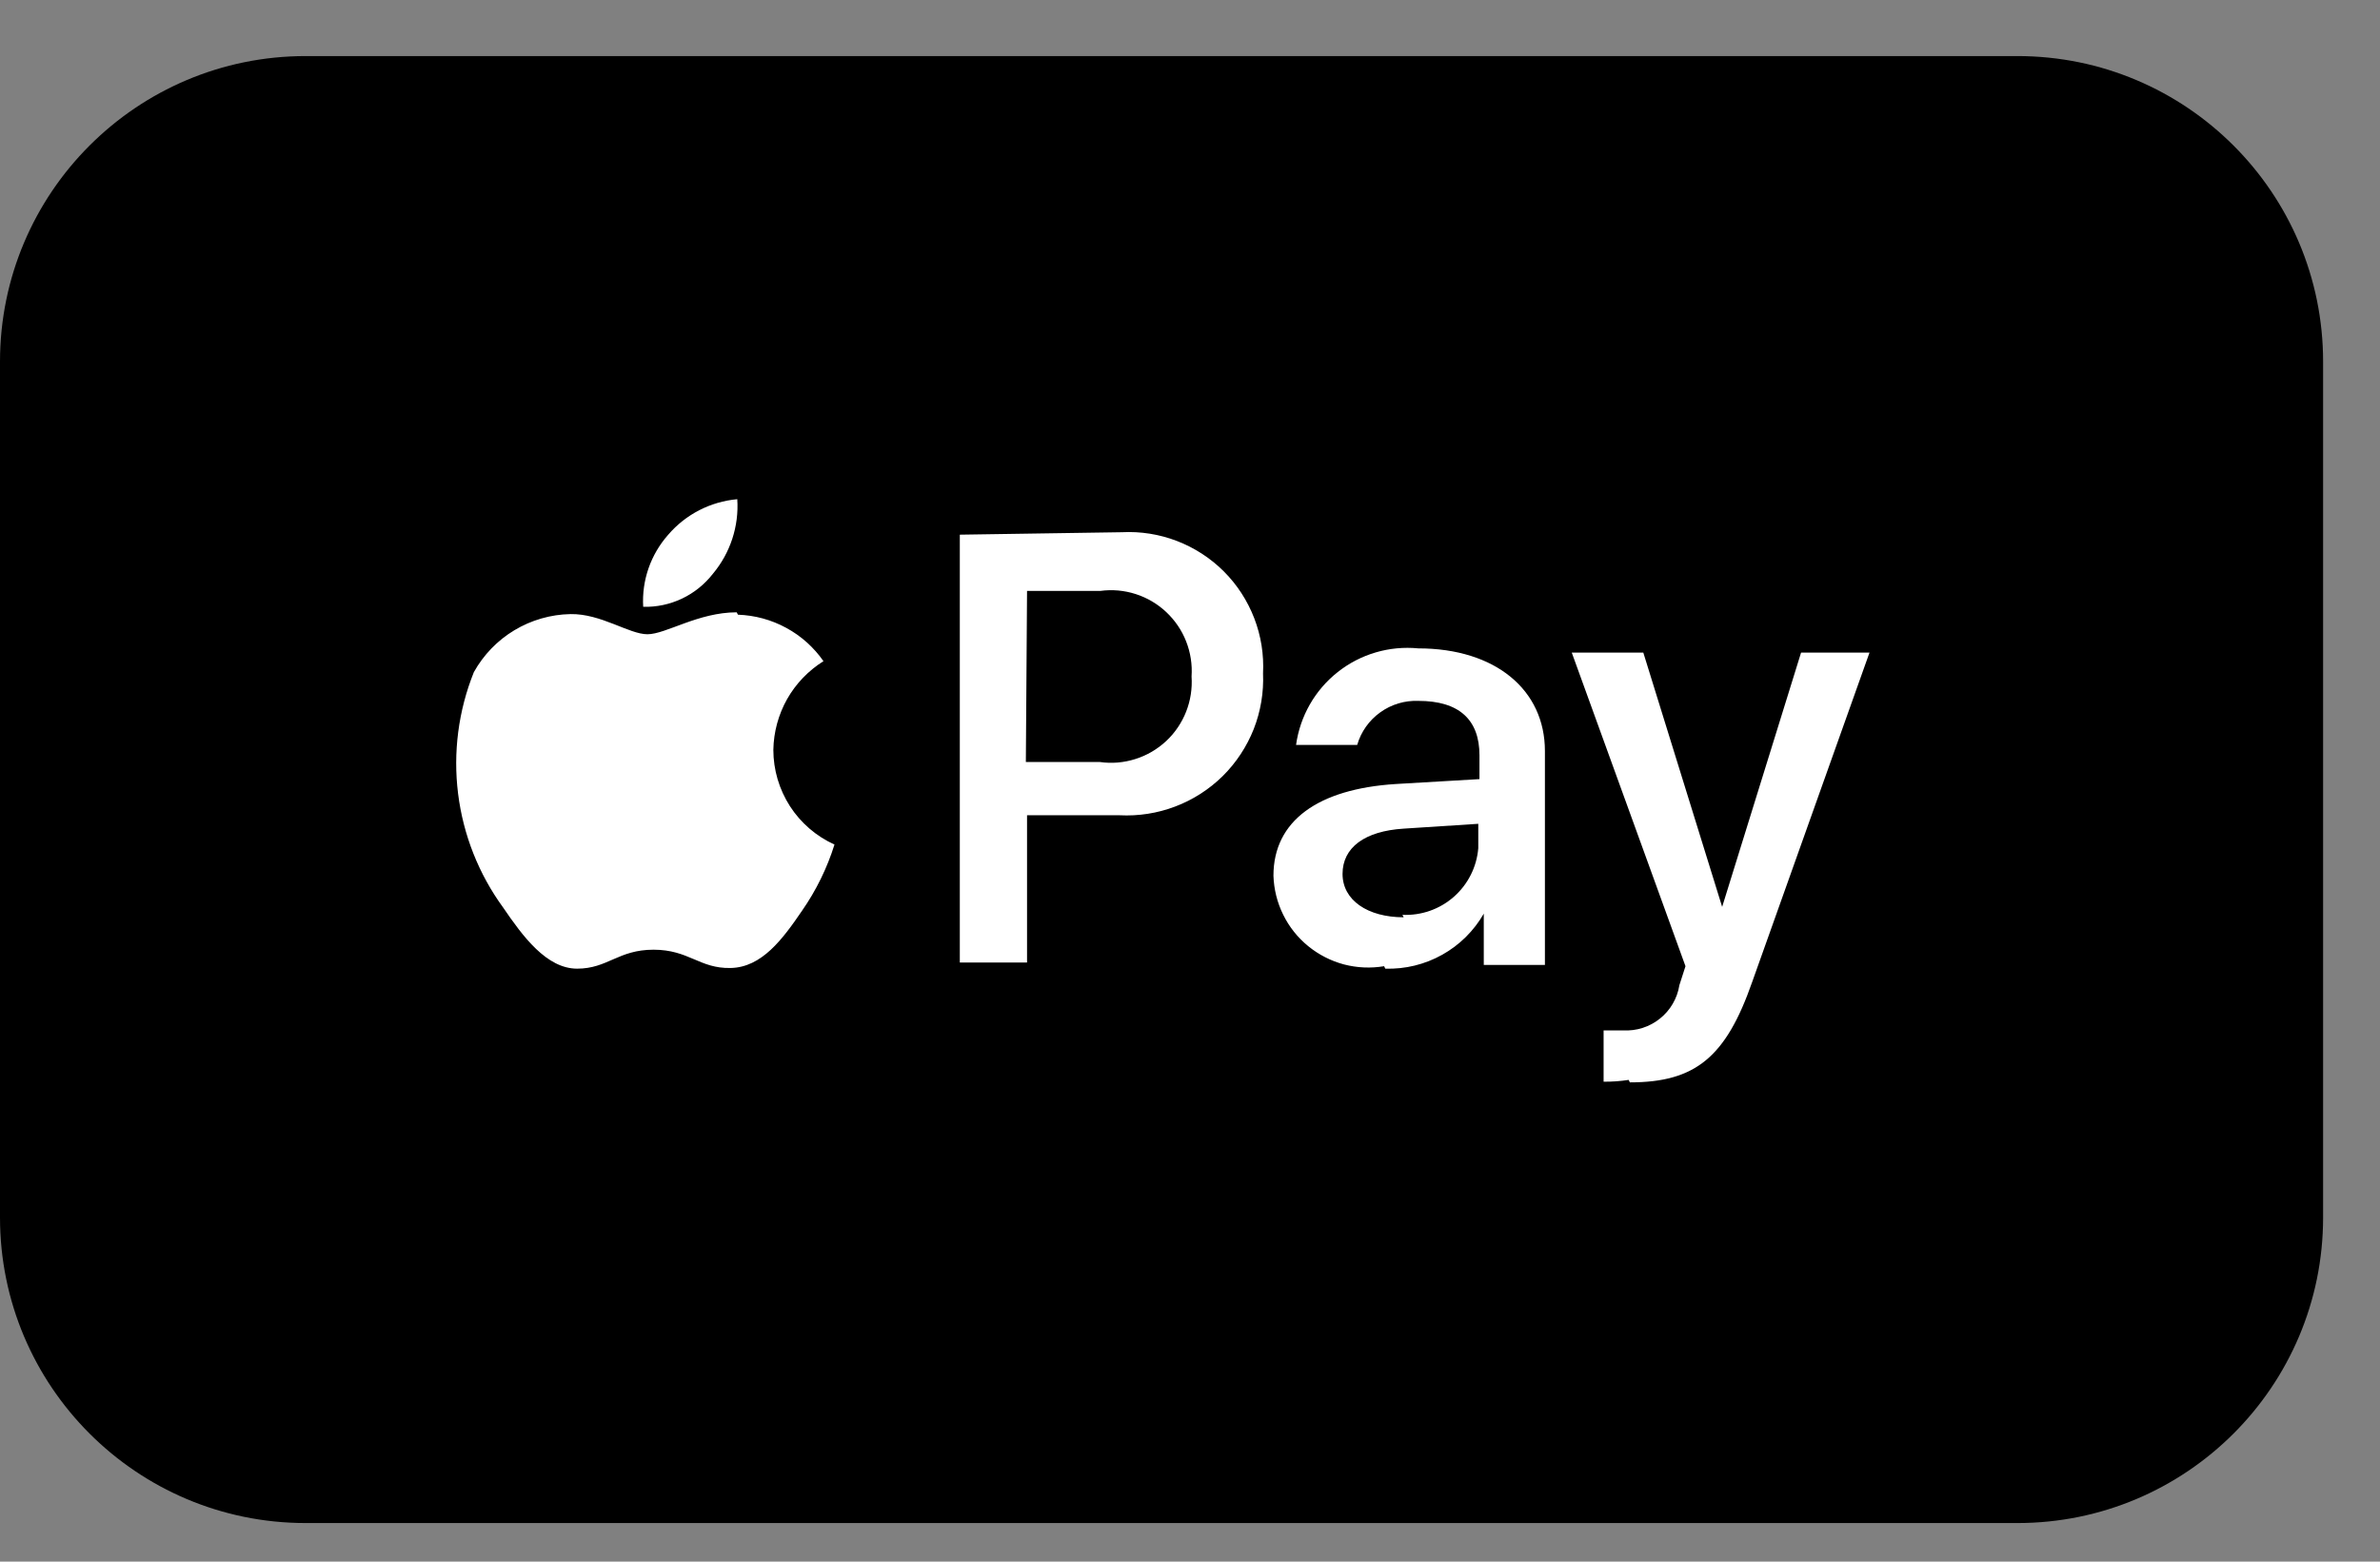
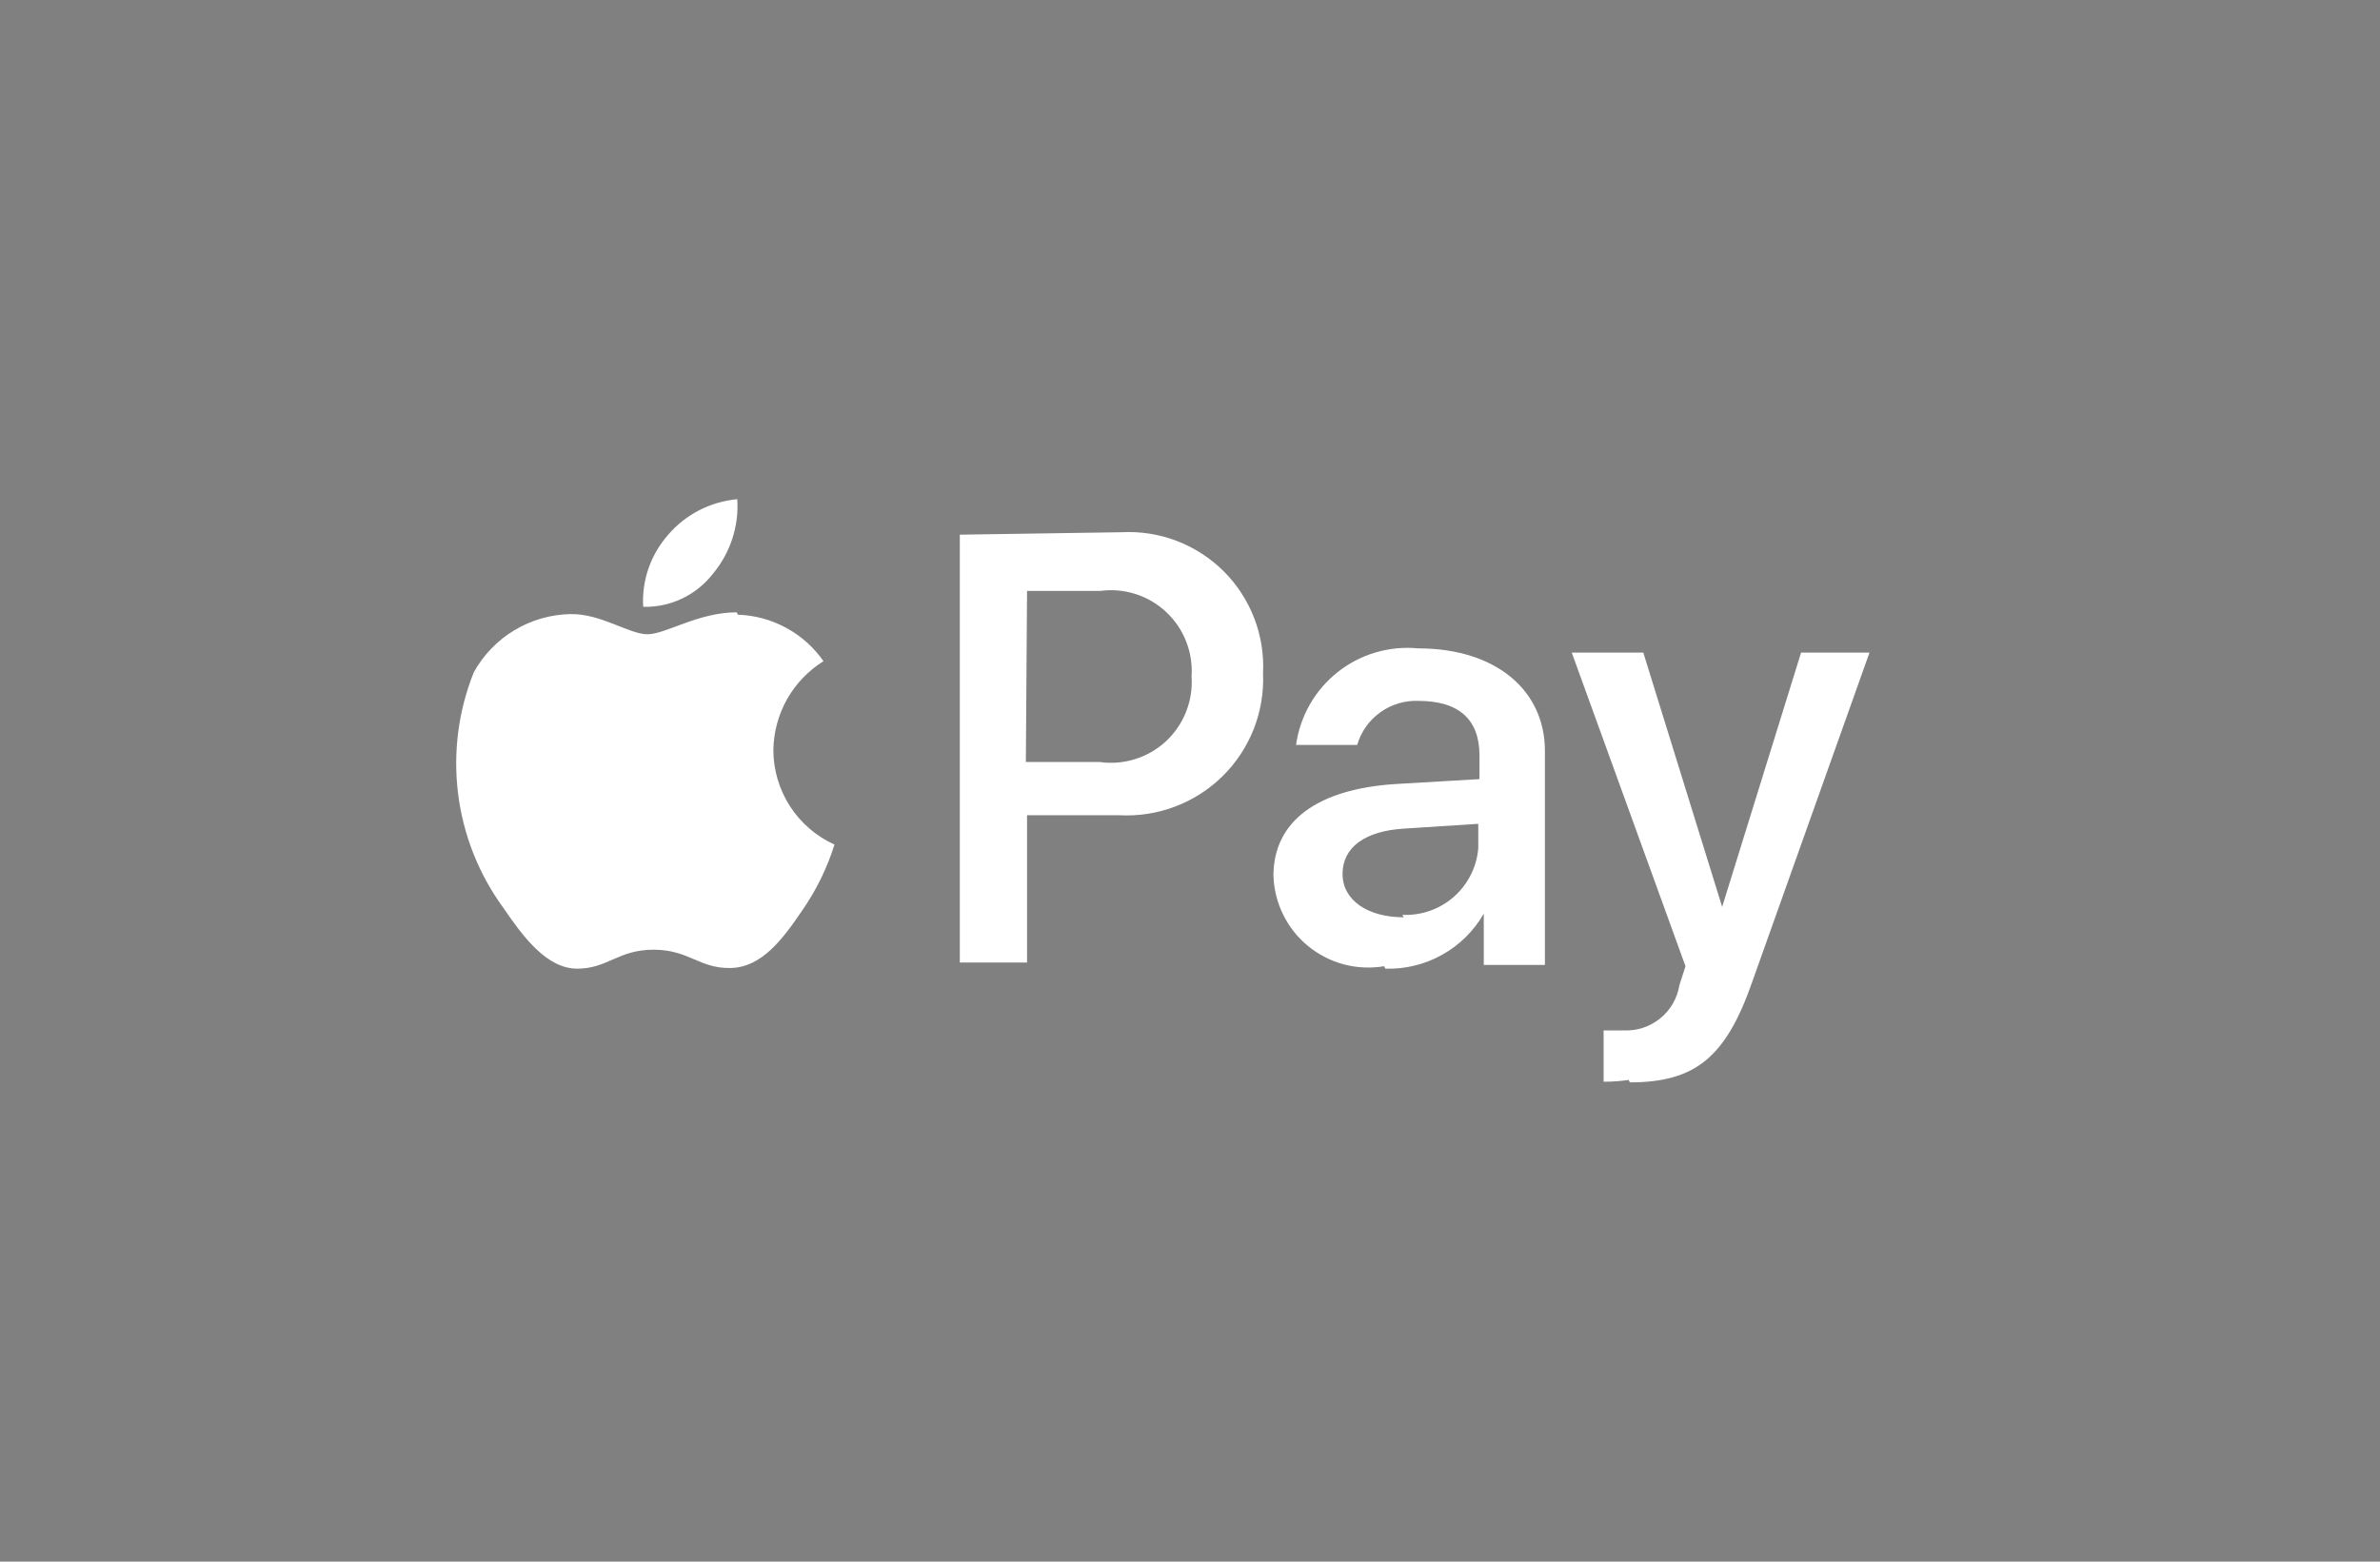
<svg xmlns="http://www.w3.org/2000/svg" fill="none" viewBox="0 0 32 21" height="21" width="32">
  <rect x="0" y="0" width="32" height="21" fill="#808080" stroke="none" />
-   <path fill="black" d="M27.125 0.754H4.11C1.84 0.754 0 2.594 0 4.864V16.371C0 18.641 1.84 20.481 4.11 20.481H27.125C29.395 20.481 31.235 18.641 31.235 16.371V4.864C31.235 2.594 29.395 0.754 27.125 0.754Z" />
  <path fill="white" d="M9.585 7.716C9.474 7.858 9.332 7.973 9.169 8.05C9.006 8.127 8.828 8.165 8.648 8.16C8.627 7.804 8.749 7.456 8.985 7.19C9.22 6.916 9.554 6.745 9.913 6.713C9.937 7.077 9.819 7.436 9.585 7.716ZM9.905 8.234C9.387 8.234 8.952 8.529 8.705 8.529C8.458 8.529 8.08 8.25 7.669 8.258C7.404 8.263 7.144 8.338 6.916 8.475C6.688 8.612 6.5 8.807 6.371 9.039C6.163 9.557 6.09 10.119 6.159 10.672C6.228 11.226 6.436 11.753 6.765 12.204C7.028 12.59 7.349 13.026 7.76 13.026C8.171 13.026 8.311 12.771 8.787 12.771C9.264 12.771 9.404 13.026 9.823 13.017C10.242 13.009 10.522 12.631 10.785 12.245C10.974 11.973 11.121 11.673 11.22 11.357C10.975 11.246 10.767 11.067 10.621 10.841C10.476 10.615 10.398 10.352 10.398 10.083C10.402 9.844 10.466 9.609 10.583 9.401C10.701 9.193 10.869 9.018 11.072 8.891C10.942 8.705 10.771 8.551 10.571 8.443C10.371 8.334 10.149 8.274 9.922 8.266M12.905 7.19V12.943H13.809V10.963H15.051C15.306 10.976 15.561 10.937 15.8 10.846C16.039 10.756 16.257 10.616 16.439 10.437C16.621 10.257 16.763 10.041 16.857 9.804C16.95 9.566 16.993 9.311 16.982 9.056C16.995 8.803 16.955 8.55 16.864 8.314C16.773 8.078 16.634 7.863 16.455 7.684C16.276 7.505 16.061 7.366 15.825 7.275C15.589 7.184 15.336 7.144 15.084 7.157L12.905 7.19ZM13.809 7.946H14.796C14.955 7.925 15.117 7.939 15.271 7.989C15.424 8.038 15.564 8.121 15.681 8.231C15.798 8.341 15.89 8.476 15.948 8.625C16.007 8.775 16.032 8.936 16.021 9.097C16.032 9.258 16.007 9.42 15.948 9.57C15.889 9.72 15.797 9.856 15.679 9.966C15.56 10.076 15.419 10.159 15.265 10.207C15.111 10.256 14.948 10.27 14.788 10.247H13.793L13.809 7.946ZM18.626 13.026C18.893 13.034 19.157 12.97 19.391 12.839C19.624 12.709 19.817 12.518 19.95 12.286V12.976H20.772V10.099C20.772 9.277 20.106 8.719 19.07 8.719C18.681 8.681 18.293 8.795 17.987 9.037C17.68 9.279 17.48 9.63 17.426 10.017H18.248C18.299 9.841 18.408 9.687 18.557 9.58C18.706 9.472 18.887 9.418 19.07 9.425C19.621 9.425 19.892 9.68 19.892 10.157V10.477L18.766 10.543C17.722 10.609 17.122 11.037 17.122 11.776C17.128 11.958 17.172 12.137 17.253 12.3C17.333 12.464 17.448 12.608 17.589 12.723C17.73 12.838 17.894 12.922 18.07 12.969C18.246 13.015 18.43 13.023 18.61 12.993L18.626 13.026ZM18.873 12.335C18.388 12.335 18.051 12.105 18.051 11.752C18.051 11.398 18.347 11.176 18.873 11.143L19.876 11.078V11.406C19.855 11.659 19.737 11.893 19.547 12.06C19.357 12.227 19.109 12.314 18.856 12.302L18.873 12.335ZM21.914 14.555C22.794 14.555 23.205 14.217 23.558 13.207L25.136 8.776H24.216L23.155 12.195L22.095 8.776H21.133L22.662 12.993L22.58 13.248C22.552 13.425 22.459 13.585 22.319 13.697C22.179 13.81 22.003 13.866 21.824 13.856H21.561V14.546C21.674 14.547 21.786 14.539 21.898 14.522L21.914 14.555Z" />
</svg>